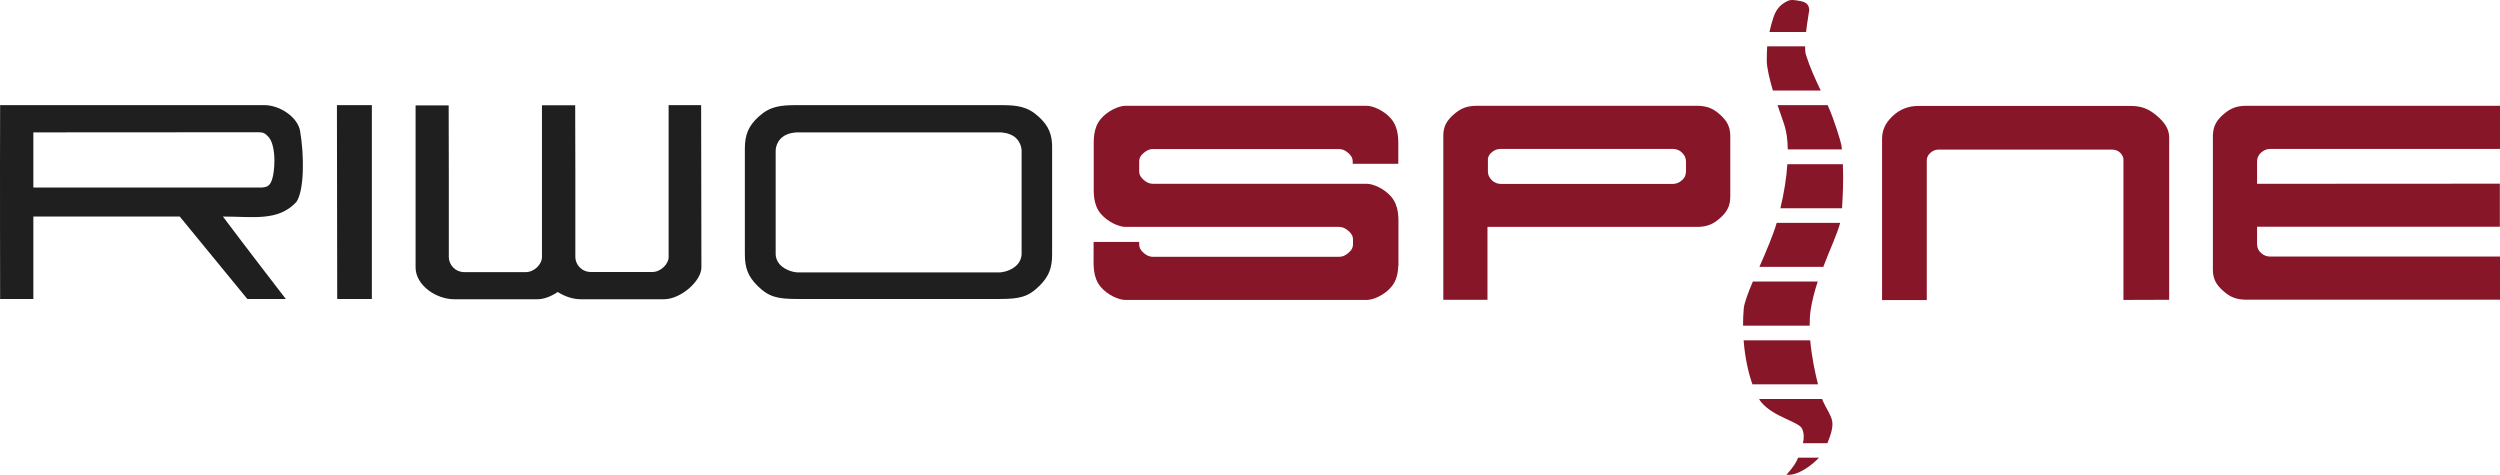
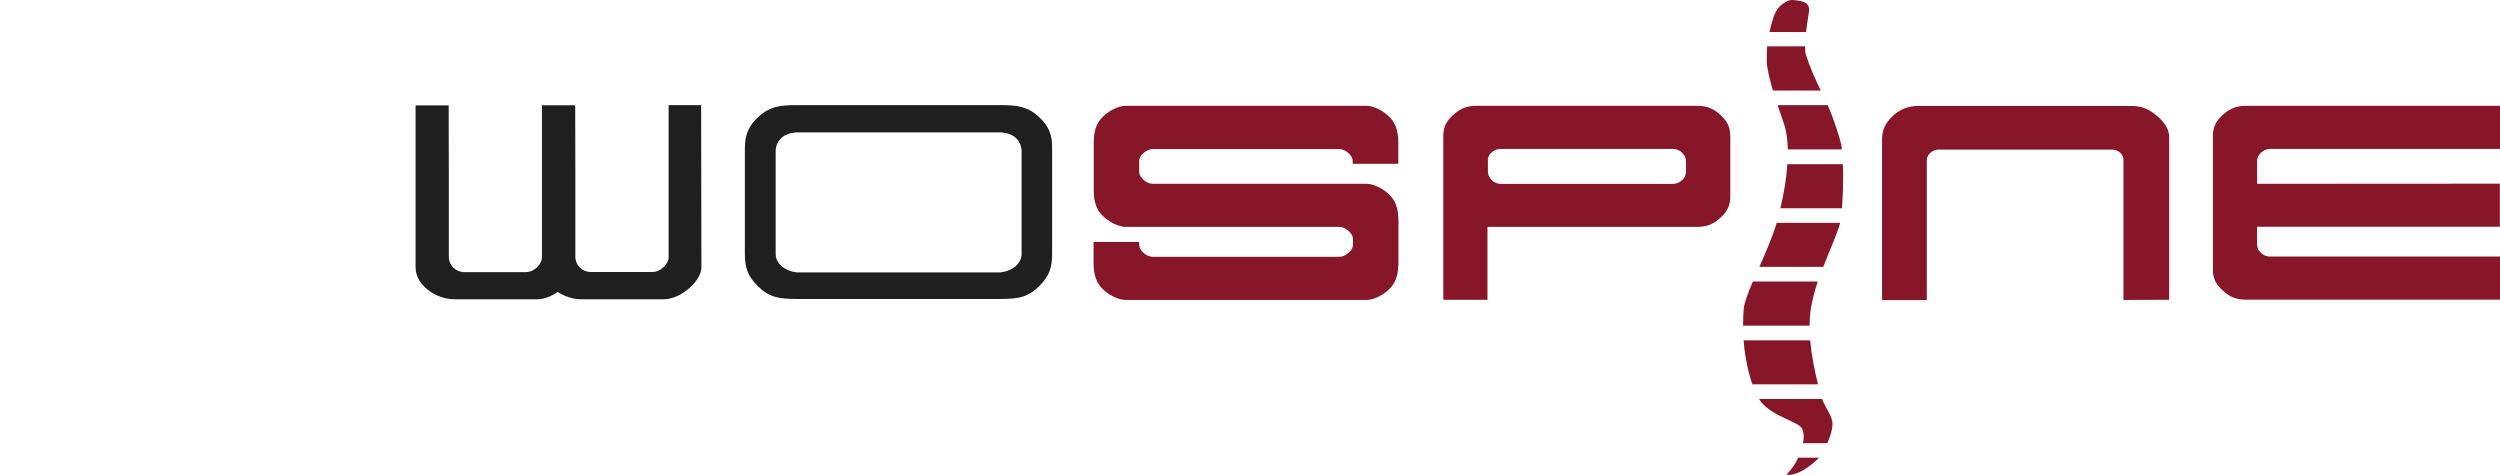
<svg xmlns="http://www.w3.org/2000/svg" fill="none" viewBox="0 0.5 179 34">
-   <path fill-rule="evenodd" clip-rule="evenodd" d="M26.625 8.027V21.907H24.144L24.124 8.027H26.625Z" fill="#1F1F1F" />
-   <path fill-rule="evenodd" clip-rule="evenodd" d="M19.234 10.315C18.98 10.027 18.837 9.979 18.543 9.969L2.388 9.979V13.929H18.604C19.091 13.929 19.264 13.823 19.407 13.535C19.712 12.91 19.803 10.959 19.234 10.315ZM18.919 8.027C20.047 8.027 21.288 8.883 21.481 9.844C21.796 11.661 21.786 14.15 21.216 14.967C19.905 16.361 18.166 16.005 15.96 16.005C17.485 18.043 20.464 21.907 20.464 21.907H17.709L12.87 16.005H2.388V21.907H0.009C0.009 21.907 -0.011 12.478 0.009 8.027H18.919Z" fill="#1F1F1F" />
  <path fill-rule="evenodd" clip-rule="evenodd" d="M50.201 8.027H47.873V12.679V18.918C47.873 19.389 47.324 19.975 46.704 19.975H42.312C41.641 19.975 41.194 19.436 41.194 18.898V12.689L41.184 8.037H41.143H38.815H38.804V18.965C38.774 19.427 38.255 19.984 37.645 19.984H33.254C32.583 19.984 32.135 19.446 32.135 18.908V12.699L32.125 8.047H29.756V19.648C29.756 20.926 31.23 21.926 32.522 21.926H38.479C38.957 21.926 39.475 21.715 39.933 21.407C40.431 21.724 41.021 21.926 41.58 21.926H47.538C48.747 21.926 50.221 20.619 50.221 19.648L50.201 8.027Z" fill="#1F1F1F" />
  <path fill-rule="evenodd" clip-rule="evenodd" d="M74.356 8.844C73.563 8.123 72.841 8.027 71.662 8.027H57.023C55.853 8.027 55.121 8.123 54.328 8.844C53.586 9.517 53.332 10.152 53.332 11.142V18.687C53.332 19.677 53.545 20.273 54.237 20.965C55.05 21.772 55.681 21.907 57.094 21.907H71.571C72.984 21.907 73.614 21.772 74.427 20.965C75.119 20.273 75.332 19.677 75.332 18.687V11.142C75.353 10.152 75.099 9.517 74.356 8.844ZM72.709 19.571C72.181 20.004 71.55 20.004 71.55 20.004H57.134C57.134 20.004 56.514 20.004 55.975 19.571C55.487 19.177 55.538 18.629 55.538 18.629V11.305C55.538 11.305 55.518 10.728 55.996 10.334C56.413 9.979 57.063 9.979 57.063 9.979H71.621C71.621 9.979 72.262 9.979 72.689 10.334C73.167 10.738 73.147 11.305 73.147 11.305V18.629C73.147 18.619 73.197 19.167 72.709 19.571Z" fill="#1F1F1F" />
  <path fill-rule="evenodd" clip-rule="evenodd" d="M155.312 21.965V10.883V10.335C155.312 9.71 154.956 9.23 154.417 8.778C153.858 8.297 153.319 8.086 152.577 8.086H137.317C136.687 8.086 136.016 8.307 135.477 8.845C134.969 9.345 134.755 9.826 134.755 10.479V21.985H137.948H137.958V11.94C137.978 11.546 138.395 11.21 138.781 11.21H151.215C151.713 11.21 151.988 11.565 152.038 11.873V21.975H152.049" fill="#881629" />
  <path fill-rule="evenodd" clip-rule="evenodd" d="M161.9 11.421C162.103 11.238 162.327 11.162 162.561 11.162H179V8.076H160.751C160.111 8.095 159.694 8.259 159.226 8.662C158.698 9.114 158.454 9.537 158.443 10.22V16.073V19.812C158.443 20.495 158.698 20.918 159.226 21.369C159.704 21.782 160.111 21.936 160.751 21.956H179V18.87H162.561C162.327 18.87 162.093 18.803 161.9 18.62C161.697 18.438 161.615 18.255 161.605 17.986V16.736H178.99V13.651L161.605 13.661V12.046C161.615 11.786 161.697 11.604 161.9 11.421Z" fill="#881629" />
  <path fill-rule="evenodd" clip-rule="evenodd" d="M123.105 8.662C122.627 8.249 122.22 8.095 121.58 8.076H105.649C105.009 8.095 104.592 8.259 104.124 8.662C103.595 9.114 103.341 9.537 103.341 10.22V21.965H106.503V16.746H121.58C122.22 16.727 122.637 16.563 123.105 16.16C123.634 15.708 123.878 15.285 123.888 14.603V10.22C123.878 9.537 123.634 9.124 123.105 8.662ZM120.716 12.776C120.706 13.046 120.634 13.228 120.421 13.411C120.218 13.593 119.984 13.67 119.76 13.67H107.489C107.255 13.67 107.022 13.603 106.828 13.411C106.625 13.219 106.544 13.046 106.534 12.776V11.854C106.574 11.69 106.635 11.556 106.788 11.421C106.991 11.238 107.215 11.162 107.449 11.162H119.76C119.994 11.162 120.228 11.229 120.421 11.421C120.624 11.613 120.706 11.786 120.716 12.055V12.776Z" fill="#881629" />
  <path fill-rule="evenodd" clip-rule="evenodd" d="M100.129 16.765C100.129 16.131 100.19 15.266 99.61 14.583C99.122 14.007 98.319 13.661 97.872 13.661H82.581C82.297 13.661 82.124 13.574 81.91 13.401C81.687 13.209 81.565 13.036 81.565 12.748V12.084C81.565 11.796 81.687 11.613 81.91 11.431C82.124 11.258 82.297 11.171 82.581 11.171H84.259H95.838C96.123 11.171 96.296 11.258 96.509 11.431C96.733 11.623 96.855 11.796 96.855 12.084V12.229H100.118V11.181C100.118 10.546 100.179 9.681 99.6 8.999C99.112 8.422 98.309 8.076 97.862 8.076H80.568C80.121 8.076 79.318 8.422 78.83 8.999C78.25 9.672 78.311 10.546 78.311 11.181V13.651C78.311 14.276 78.25 15.15 78.83 15.823C79.318 16.39 80.121 16.746 80.568 16.746H95.849C96.123 16.746 96.306 16.832 96.519 17.006C96.743 17.198 96.875 17.371 96.875 17.669V17.967C96.875 18.255 96.753 18.438 96.519 18.63C96.306 18.803 96.133 18.889 95.849 18.889H82.581C82.297 18.889 82.124 18.803 81.91 18.63C81.687 18.438 81.565 18.265 81.565 17.967V17.823H78.301V18.87C78.301 19.495 78.24 20.37 78.82 21.052C79.308 21.629 80.111 21.975 80.558 21.975H97.872C98.319 21.975 99.122 21.629 99.61 21.052C100.007 20.591 100.098 20.033 100.118 19.533H100.129V16.765Z" fill="#881629" />
  <path d="M128.747 33.268C128.615 33.594 128.432 33.912 127.914 34.488C128.707 34.604 129.784 33.767 130.242 33.268H128.747Z" fill="#881629" />
  <path d="M126.5 4.876C126.511 5.385 126.704 6.183 126.938 6.981H130.364C129.967 6.144 129.581 5.308 129.306 4.424C129.256 4.27 129.245 4.059 129.245 3.818H126.531C126.511 4.164 126.5 4.51 126.5 4.876Z" fill="#881629" />
  <path d="M129.642 22.696C129.754 21.985 129.937 21.302 130.15 20.658H125.504C125.159 21.475 124.894 22.177 124.854 22.581C124.813 22.994 124.803 23.407 124.803 23.82H129.571C129.571 23.426 129.591 23.052 129.642 22.696Z" fill="#881629" />
  <path d="M131.177 30.616C131.086 30.183 130.71 29.655 130.527 29.232C130.516 29.203 130.496 29.145 130.466 29.068H125.952C126.002 29.155 126.053 29.251 126.114 29.309C127.009 30.376 128.819 30.693 129.032 31.202C129.185 31.548 129.164 31.885 129.093 32.231H130.842C131.187 31.404 131.248 30.943 131.177 30.616Z" fill="#881629" />
  <path d="M127.477 15.411H131.889C131.94 14.622 132.001 13.392 131.95 12.258H127.975C127.914 13.219 127.741 14.296 127.477 15.411Z" fill="#881629" />
  <path d="M130.17 28.02C129.957 27.184 129.713 26.03 129.611 24.867H124.843C124.935 26.088 125.179 27.184 125.474 28.02H130.17Z" fill="#881629" />
  <path d="M129.317 2.78C129.398 2.03 129.54 1.319 129.54 1.232C129.54 0.867 129.347 0.656 128.92 0.579C128.575 0.521 128.259 0.435 127.975 0.579C127.588 0.771 127.212 1.05 126.989 1.713C126.857 2.107 126.765 2.453 126.694 2.79H129.317V2.78Z" fill="#881629" />
  <path d="M131.756 16.457H127.212C126.948 17.36 126.45 18.514 125.972 19.61H130.547C131.024 18.351 131.543 17.264 131.756 16.457Z" fill="#881629" />
  <path d="M130.862 8.027H127.273C127.476 8.623 127.659 9.142 127.751 9.421C127.913 9.902 127.995 10.517 128.005 11.199H131.878C131.868 11.084 131.858 10.969 131.838 10.863C131.807 10.671 131.35 9.113 130.862 8.027Z" fill="#881629" />
</svg>